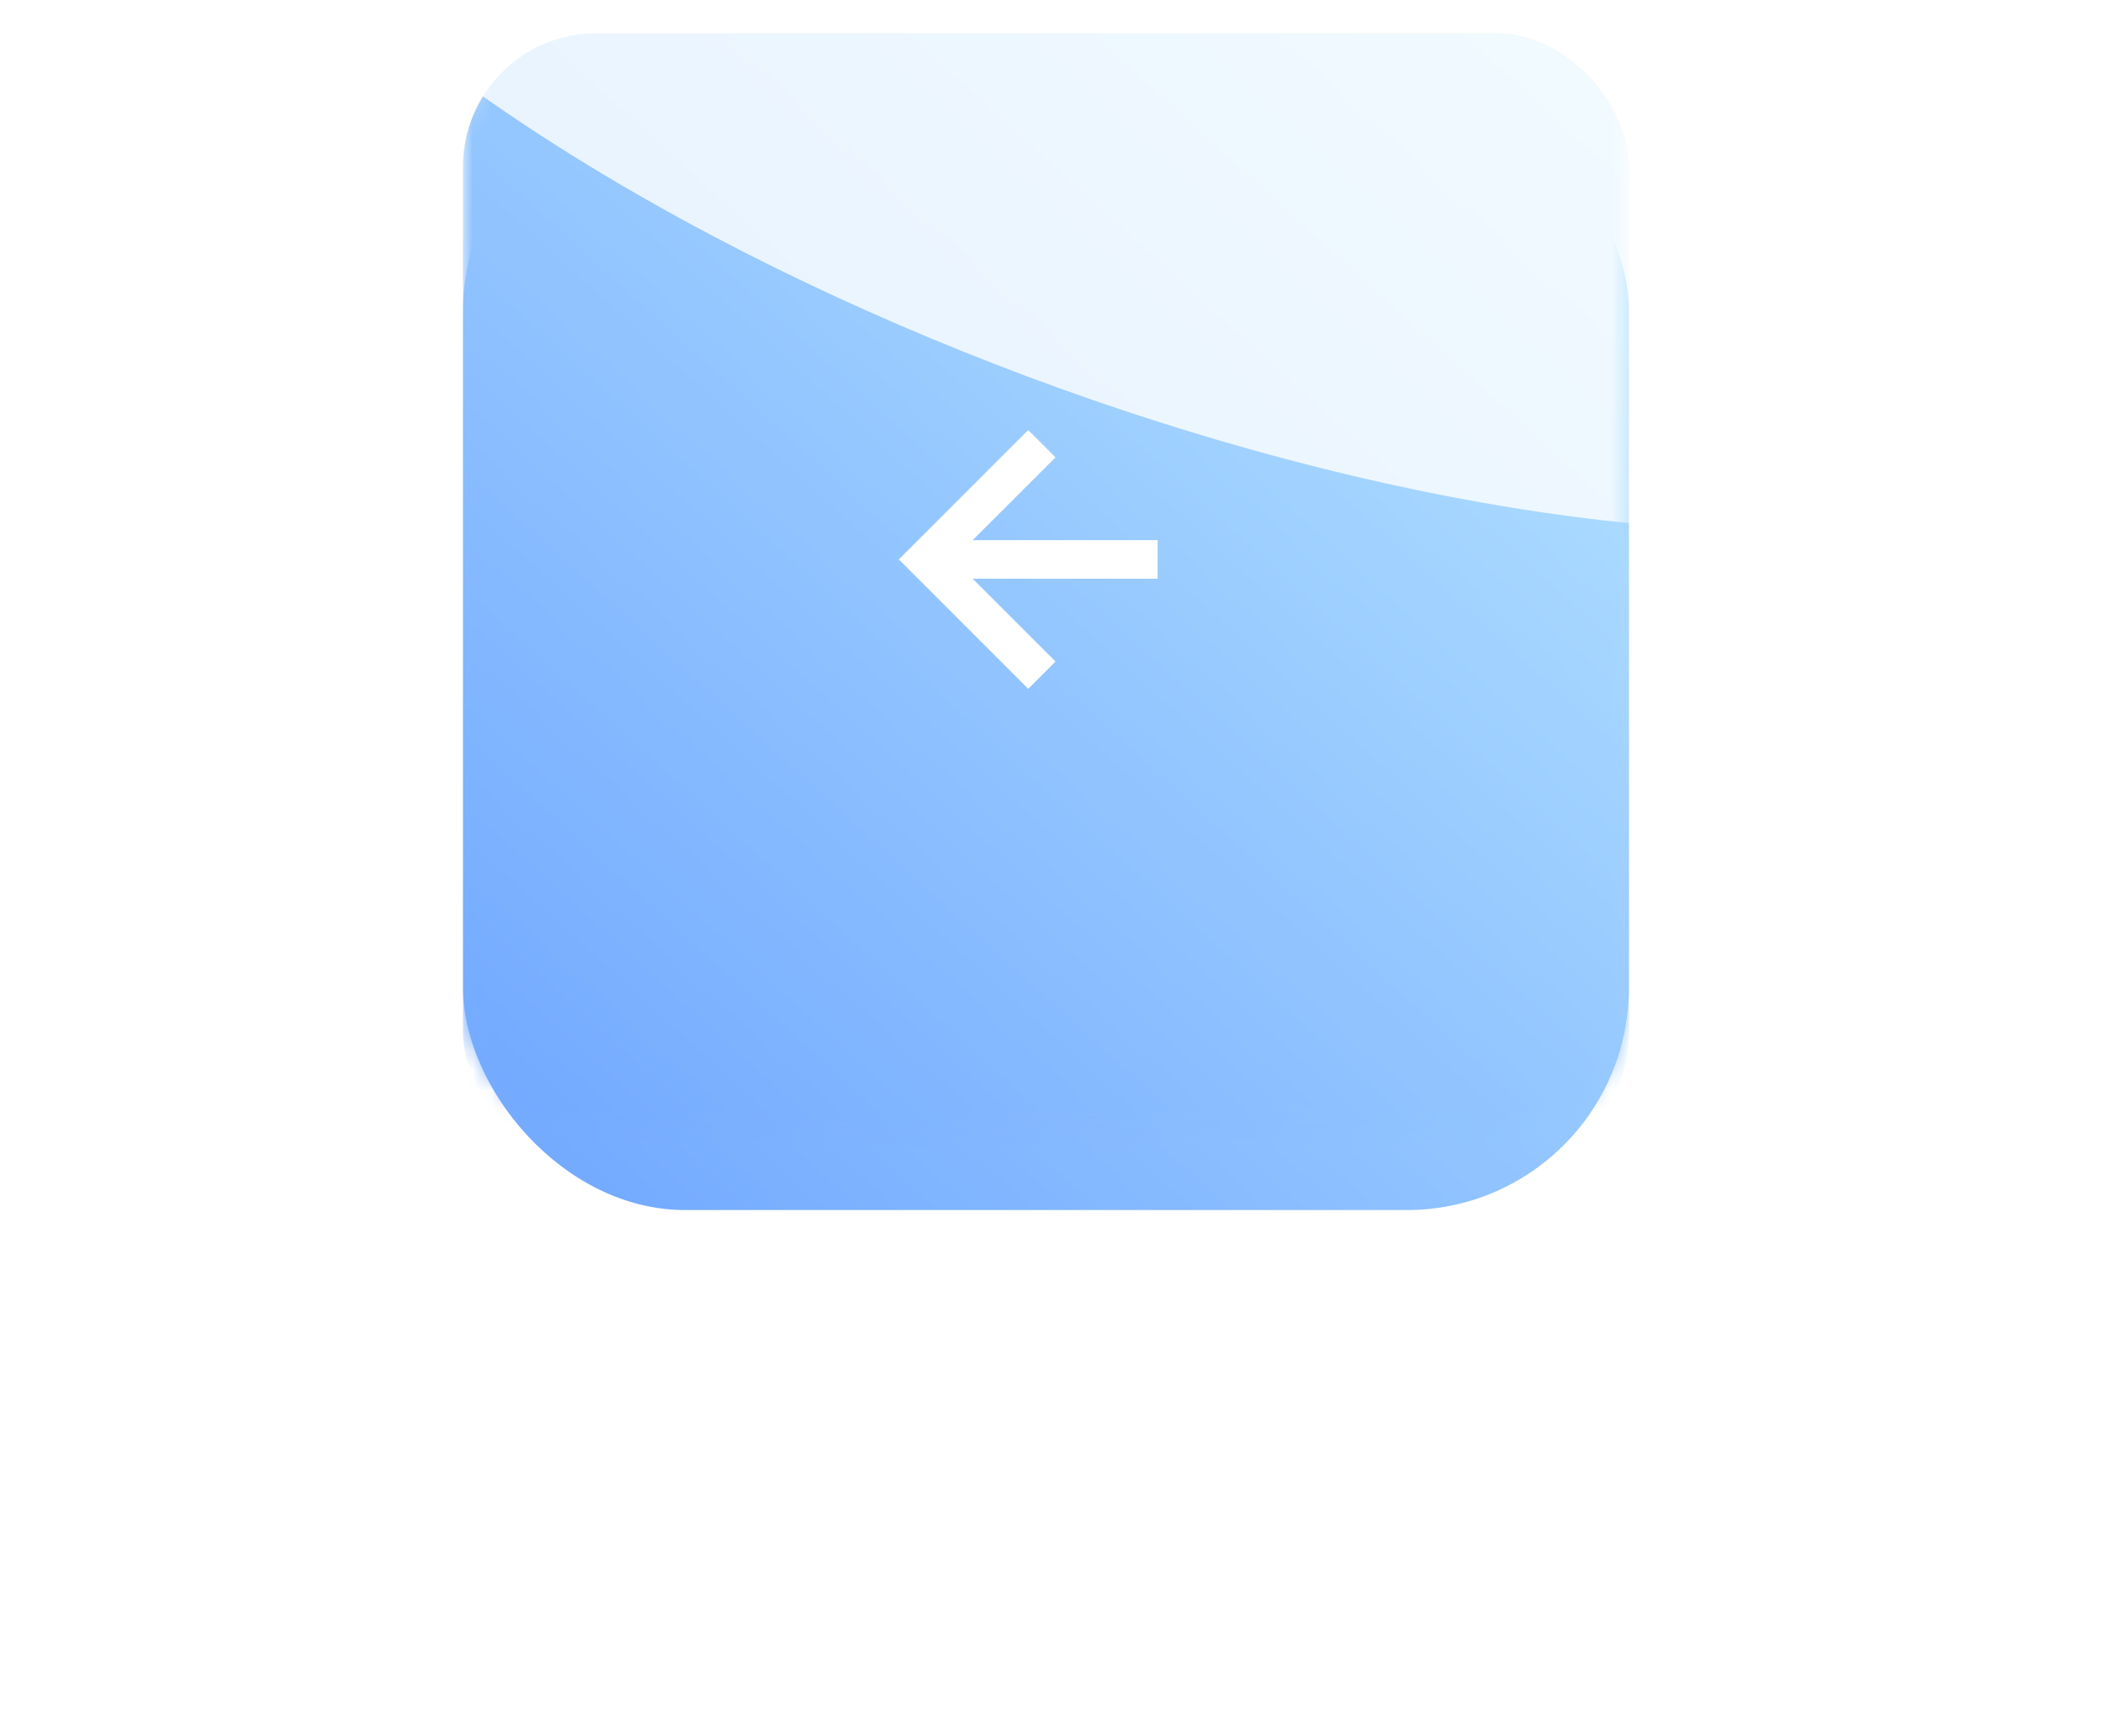
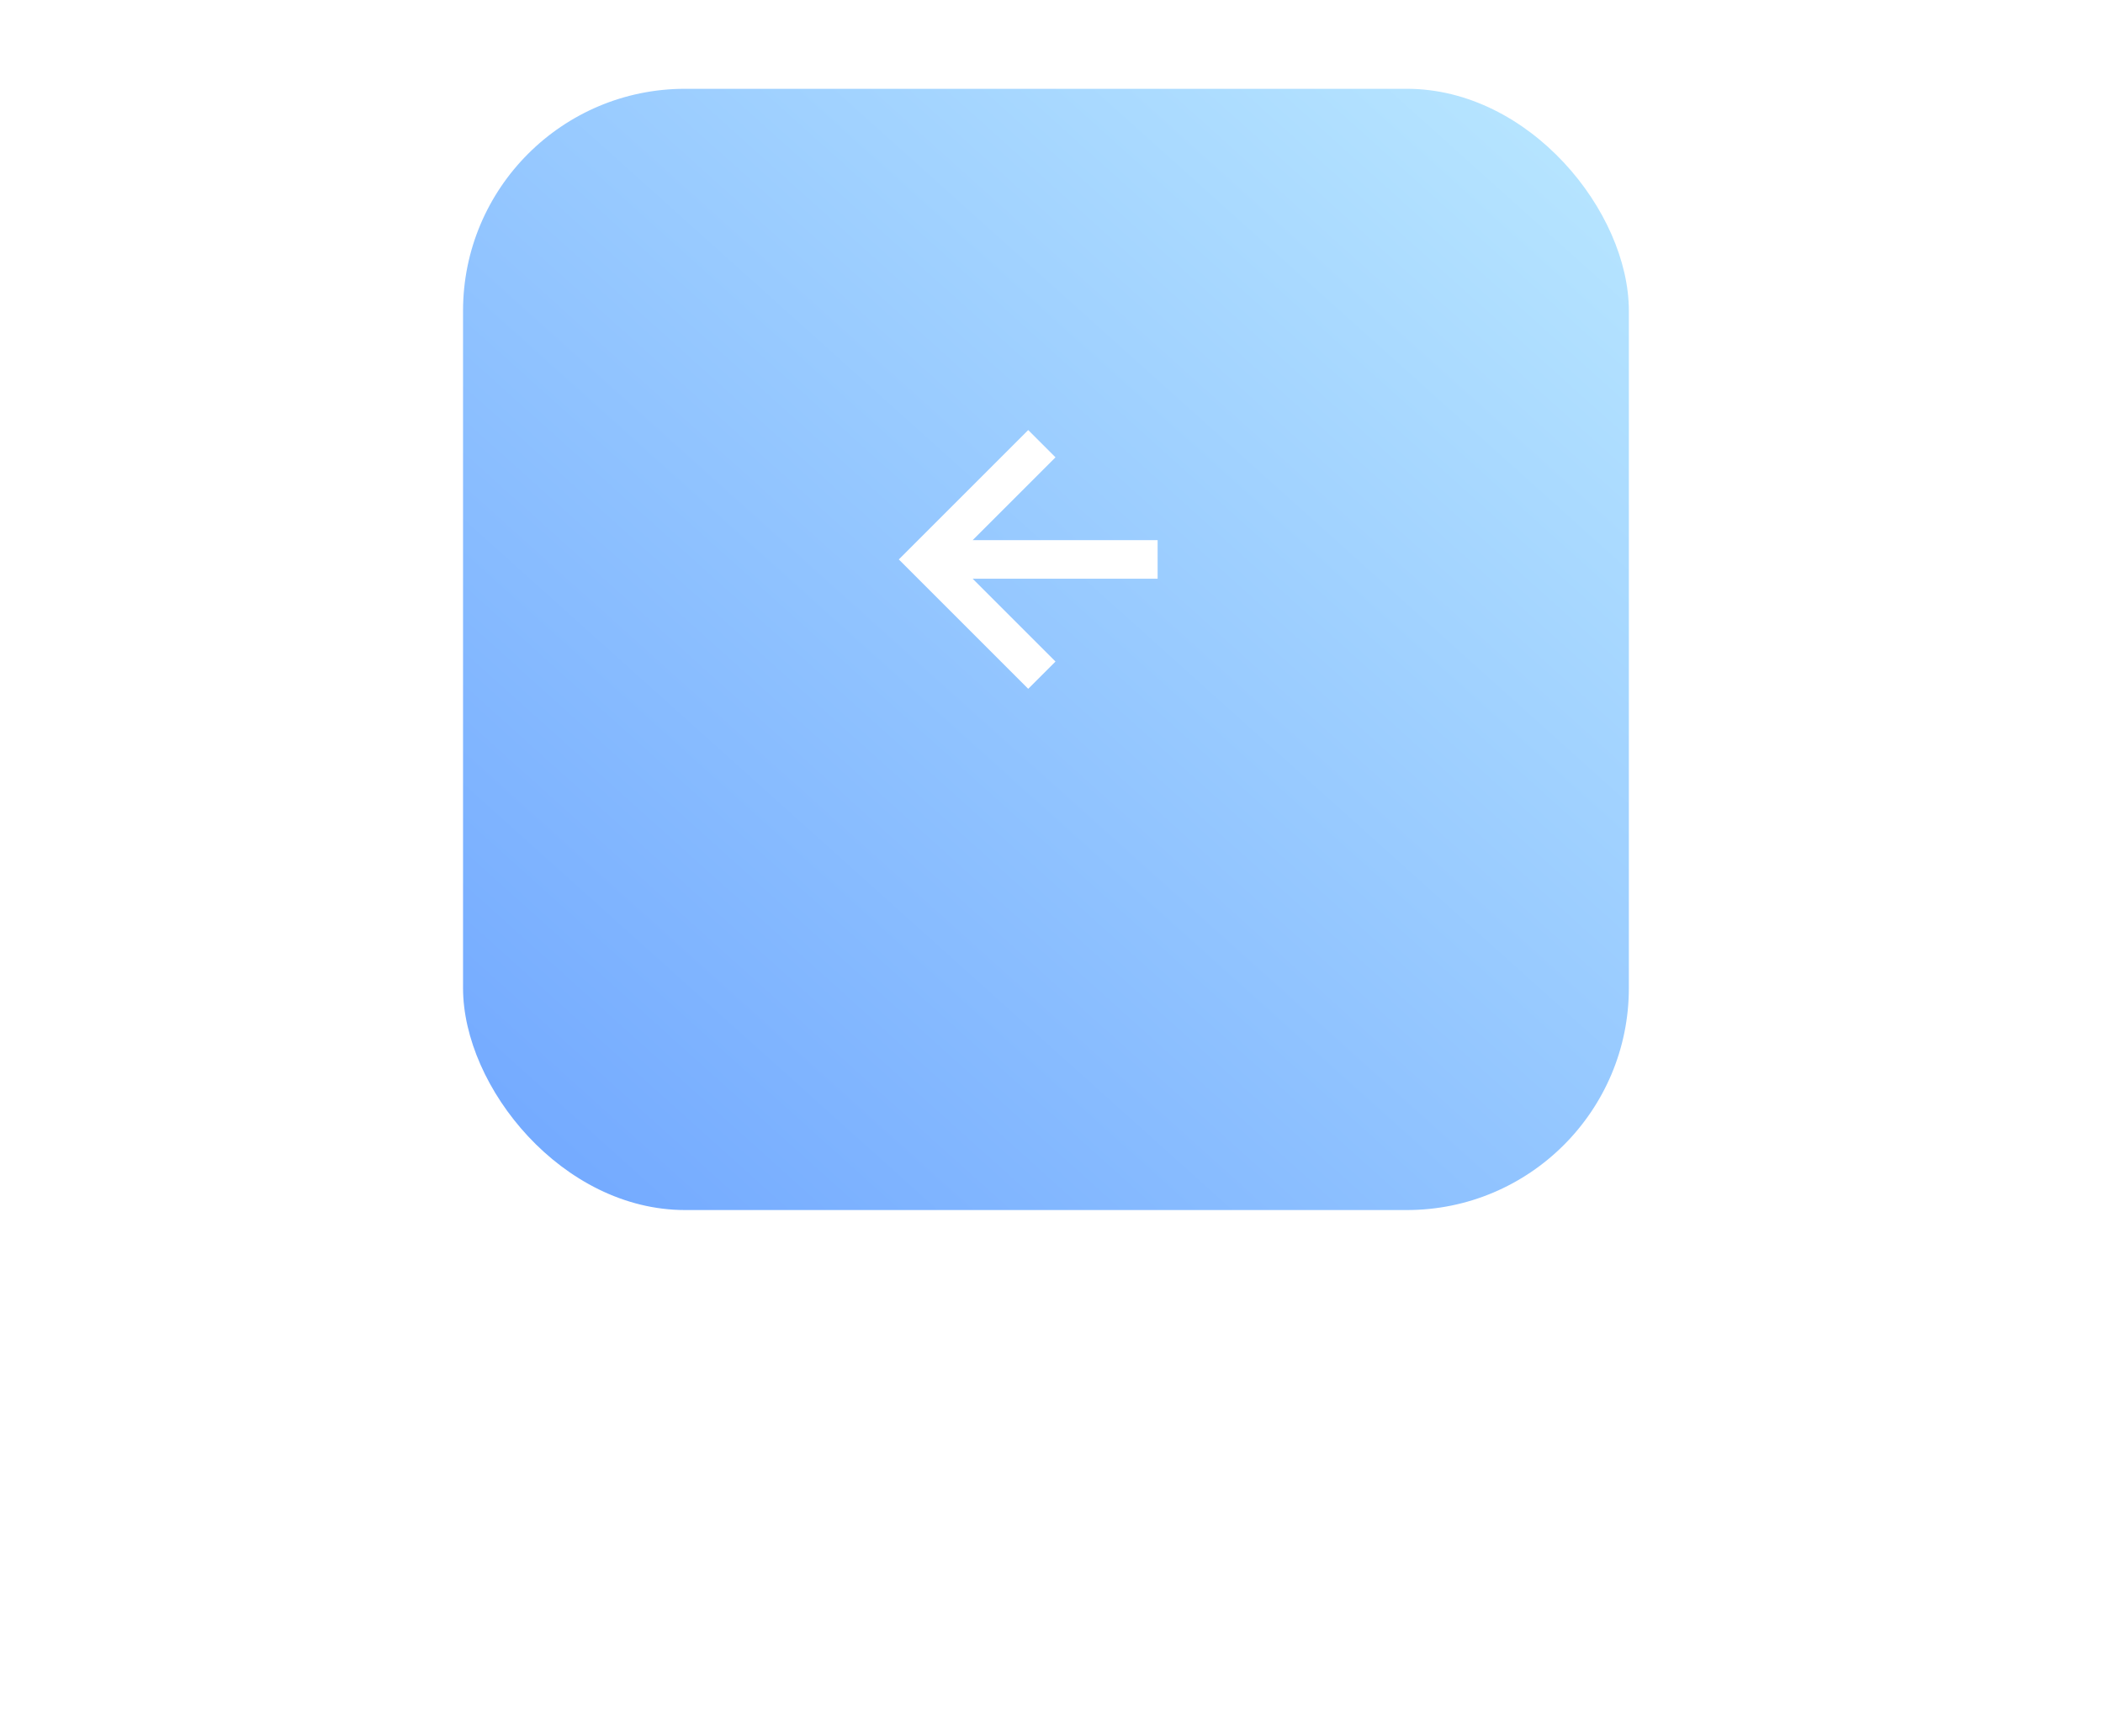
<svg xmlns="http://www.w3.org/2000/svg" width="109" height="90" viewBox="0 0 109 90" fill="none">
  <g opacity="0.5" filter="url(#filter0_f_712_496)">
    <rect x="28.962" y="32.227" width="51.084" height="28.774" rx="11.509" fill="url(#paint0_linear_712_496)" />
  </g>
  <g filter="url(#filter1_i_712_496)">
    <rect x="24" y="2.877" width="60.425" height="58.123" rx="11.509" fill="url(#paint1_linear_712_496)" />
  </g>
  <mask id="mask0_712_496" style="mask-type:alpha" maskUnits="userSpaceOnUse" x="24" y="0" width="61" height="59">
-     <rect x="24" width="60.425" height="58.698" rx="6.906" fill="url(#paint2_linear_712_496)" />
-   </mask>
+     </mask>
  <g mask="url(#mask0_712_496)">
    <g filter="url(#filter2_i_712_496)">
      <rect x="24" width="60.425" height="58.698" rx="6.906" fill="url(#paint3_linear_712_496)" />
      <rect x="24" width="60.425" height="58.698" rx="6.906" fill="url(#paint4_linear_712_496)" />
    </g>
    <g style="mix-blend-mode:overlay" filter="url(#filter3_f_712_496)">
-       <ellipse rx="54.837" ry="21.779" transform="matrix(0.953 0.304 -0.028 1 60.614 0.076)" fill="white" fill-opacity="0.8" />
-     </g>
+       </g>
  </g>
  <path d="M54.707 34.293L50.414 30H60V28H50.414L54.707 23.707L53.293 22.293L46.586 29L53.293 35.707L54.707 34.293Z" fill="white" />
  <defs>
    <filter id="filter0_f_712_496" x="0.188" y="3.453" width="108.631" height="86.321" filterUnits="userSpaceOnUse" color-interpolation-filters="sRGB">
      <feFlood flood-opacity="0" result="BackgroundImageFix" />
      <feBlend mode="normal" in="SourceGraphic" in2="BackgroundImageFix" result="shape" />
      <feGaussianBlur stdDeviation="14.387" result="effect1_foregroundBlur_712_496" />
    </filter>
    <filter id="filter1_i_712_496" x="24" y="2.877" width="60.425" height="59.849" filterUnits="userSpaceOnUse" color-interpolation-filters="sRGB">
      <feFlood flood-opacity="0" result="BackgroundImageFix" />
      <feBlend mode="normal" in="SourceGraphic" in2="BackgroundImageFix" result="shape" />
      <feColorMatrix in="SourceAlpha" type="matrix" values="0 0 0 0 0 0 0 0 0 0 0 0 0 0 0 0 0 0 127 0" result="hardAlpha" />
      <feOffset dy="1.726" />
      <feGaussianBlur stdDeviation="5.755" />
      <feComposite in2="hardAlpha" operator="arithmetic" k2="-1" k3="1" />
      <feColorMatrix type="matrix" values="0 0 0 0 1 0 0 0 0 1 0 0 0 0 1 0 0 0 0.2 0" />
      <feBlend mode="normal" in2="shape" result="effect1_innerShadow_712_496" />
    </filter>
    <filter id="filter2_i_712_496" x="24" y="0" width="60.425" height="60.424" filterUnits="userSpaceOnUse" color-interpolation-filters="sRGB">
      <feFlood flood-opacity="0" result="BackgroundImageFix" />
      <feBlend mode="normal" in="SourceGraphic" in2="BackgroundImageFix" result="shape" />
      <feColorMatrix in="SourceAlpha" type="matrix" values="0 0 0 0 0 0 0 0 0 0 0 0 0 0 0 0 0 0 127 0" result="hardAlpha" />
      <feOffset dy="1.726" />
      <feGaussianBlur stdDeviation="5.755" />
      <feComposite in2="hardAlpha" operator="arithmetic" k2="-1" k3="1" />
      <feColorMatrix type="matrix" values="0 0 0 0 1 0 0 0 0 1 0 0 0 0 1 0 0 0 0.2 0" />
      <feBlend mode="normal" in2="shape" result="effect1_innerShadow_712_496" />
    </filter>
    <filter id="filter3_f_712_496" x="-20.404" y="-56.124" width="162.034" height="112.4" filterUnits="userSpaceOnUse" color-interpolation-filters="sRGB">
      <feFlood flood-opacity="0" result="BackgroundImageFix" />
      <feBlend mode="normal" in="SourceGraphic" in2="BackgroundImageFix" result="shape" />
      <feGaussianBlur stdDeviation="14.387" result="effect1_foregroundBlur_712_496" />
    </filter>
    <linearGradient id="paint0_linear_712_496" x1="13.063" y1="60.847" x2="39.729" y2="10.184" gradientUnits="userSpaceOnUse">
      <stop stop-color="#659DFF" />
      <stop offset="1" stop-color="#BBE9FF" />
    </linearGradient>
    <linearGradient id="paint1_linear_712_496" x1="5.194" y1="60.692" x2="70.17" y2="-11.598" gradientUnits="userSpaceOnUse">
      <stop stop-color="#659DFF" />
      <stop offset="1" stop-color="#BBE9FF" />
    </linearGradient>
    <linearGradient id="paint2_linear_712_496" x1="84.424" y1="68.481" x2="16.705" y2="61.018" gradientUnits="userSpaceOnUse">
      <stop offset="0.038" stop-color="#E5BA66" />
      <stop offset="0.51" stop-color="#FCD98A" />
      <stop offset="1" stop-color="#FFE4B9" />
    </linearGradient>
    <linearGradient id="paint3_linear_712_496" x1="84.424" y1="68.481" x2="16.705" y2="61.018" gradientUnits="userSpaceOnUse">
      <stop offset="0.038" stop-color="#E5BA66" />
      <stop offset="0.51" stop-color="#FCD98A" />
      <stop offset="1" stop-color="#FFE4B9" />
    </linearGradient>
    <linearGradient id="paint4_linear_712_496" x1="5.194" y1="58.387" x2="70.879" y2="-13.975" gradientUnits="userSpaceOnUse">
      <stop stop-color="#659DFF" />
      <stop offset="1" stop-color="#BBE9FF" />
    </linearGradient>
  </defs>
</svg>